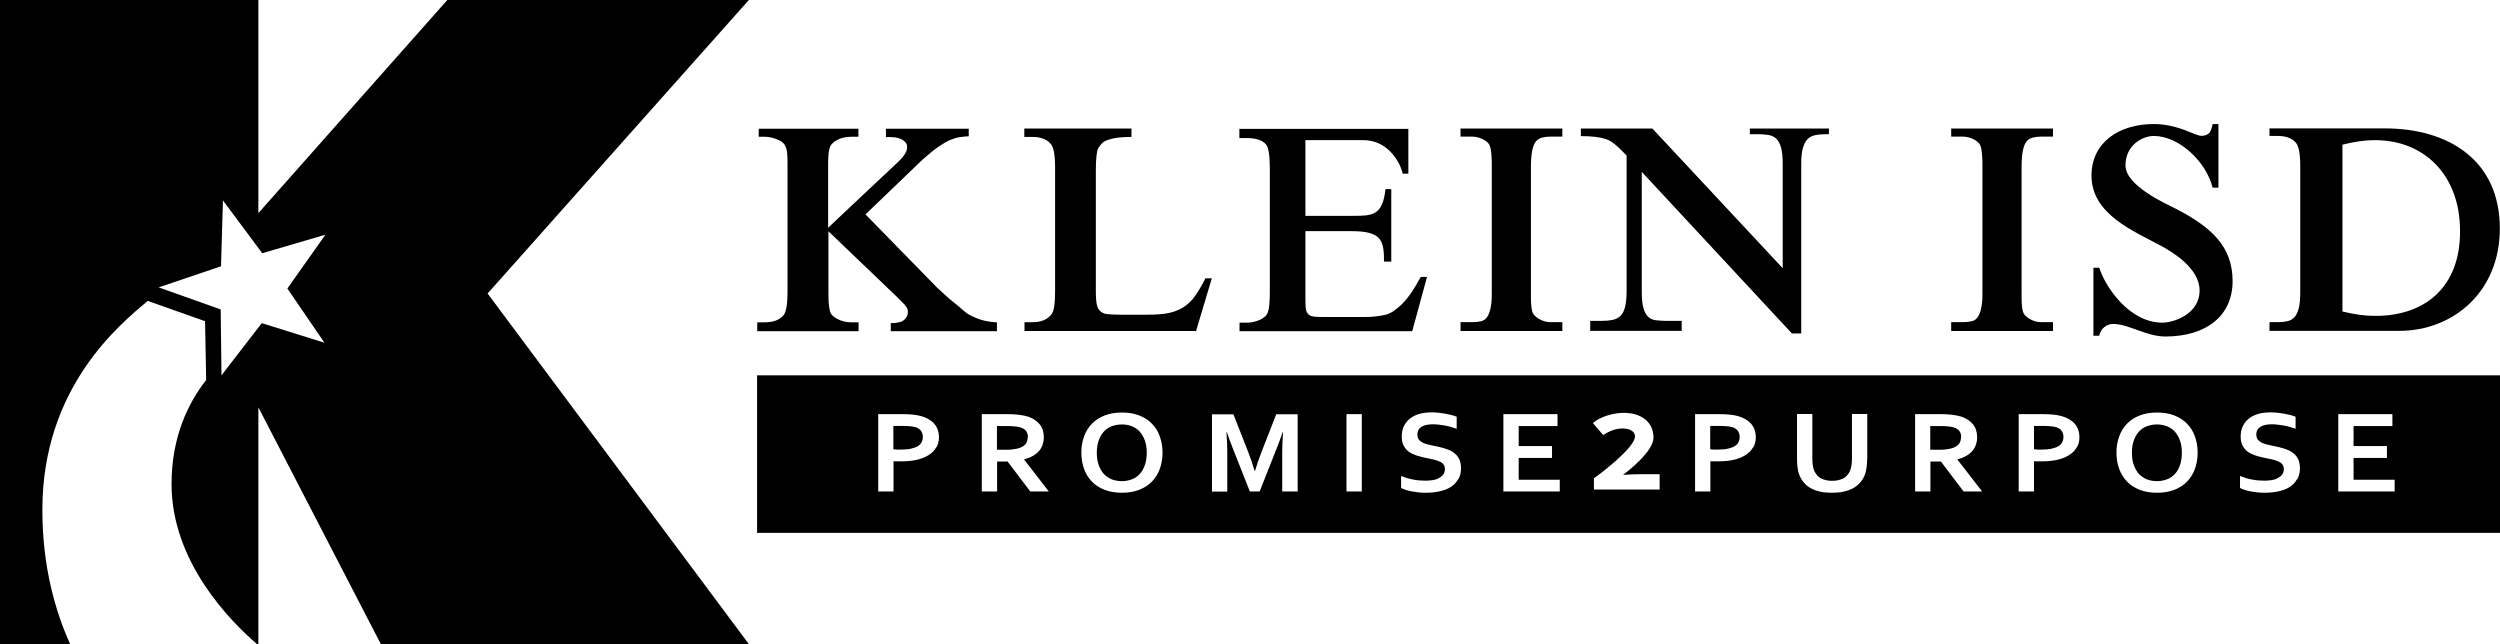
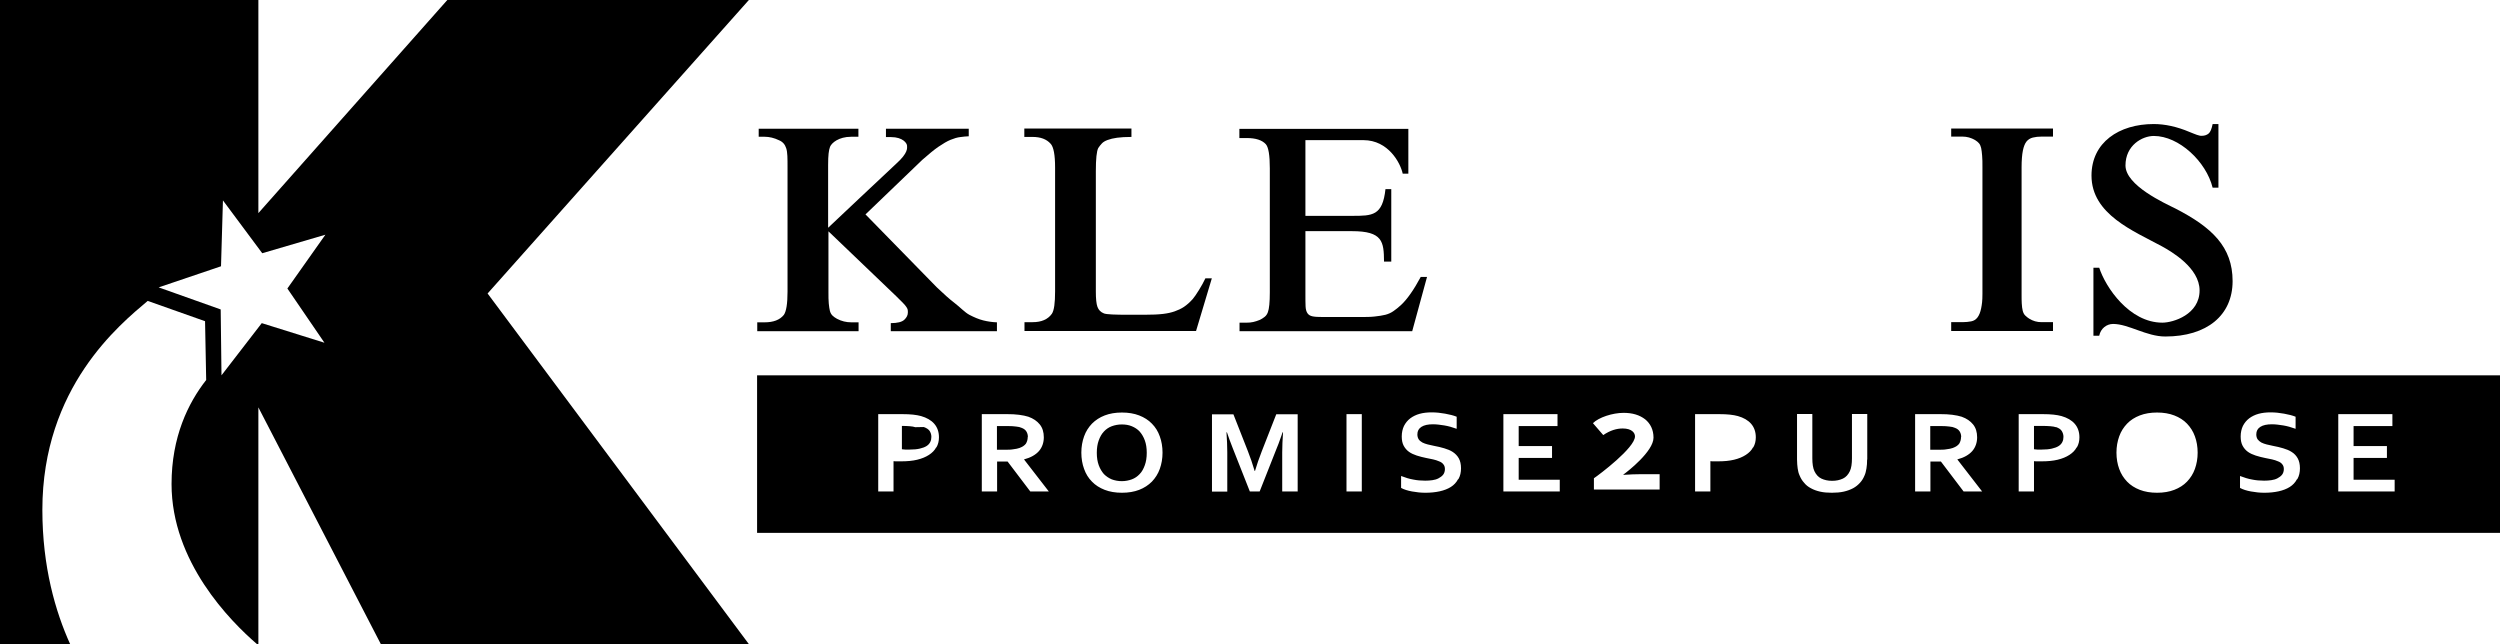
<svg xmlns="http://www.w3.org/2000/svg" id="Layer_1" data-name="Layer 1" viewBox="0 0 155.2 40">
  <path d="M46.49,0h-18.72l-11.73,13.23V0H0v40h4.36c-.92-2.03-1.73-4.81-1.73-8.35,0-7.61,4.8-11.5,6.54-12.97l3.56,1.26.07,3.65c-1.12,1.43-2.15,3.53-2.15,6.46,0,4.82,3.62,8.49,5.32,9.95h.07v-14.71l7.61,14.71h22.85l-16.23-21.78L46.49,0ZM20.15,21.28l-3.9-1.22-2.5,3.24-.05-4.09-3.85-1.37,3.87-1.31.12-4.09,2.44,3.28,3.92-1.15-2.36,3.34,2.31,3.38Z" />
  <g>
    <path d="M53.74,13.32l4.42,4.52c.41.39.77.72,1.1.97s.64.59.93.74.57.27.85.34.56.11.85.12v.55h-6.59v-.5c.41,0,.69-.07.84-.21s.22-.29.22-.45c0-.07,0-.12-.01-.17s-.04-.11-.08-.17-.11-.15-.21-.25-.23-.23-.39-.39l-4.24-4.06v3.75c0,.3,0,.54.02.73s.04.34.07.46.09.22.16.29.17.14.28.2c.28.15.58.22.89.22h.45v.55h-6.29v-.55h.46c.54,0,.94-.15,1.19-.46.15-.21.23-.69.23-1.44v-7.72c0-.28,0-.52-.01-.71s-.03-.35-.07-.47-.09-.22-.16-.3-.16-.15-.28-.2c-.31-.15-.61-.22-.9-.22h-.37v-.5h6.19v.5h-.45c-.77,0-1.21.38-1.31.62-.08.21-.12.52-.12,1.14v3.89s3.91-3.69,4.22-3.97c.77-.69.68-.98.68-1.12,0-.15-.25-.54-1-.54h-.31v-.52h5.14v.47c-.17,0-.35.03-.53.05s-.38.08-.6.17-.47.24-.75.43-.61.47-1,.81c-.08.07-3.54,3.4-3.54,3.4Z" />
    <path d="M74.84,17.28h.39s-.98,3.27-.98,3.27h-10.65v-.55h.51c.54,0,.94-.17,1.19-.52.14-.21.2-.67.2-1.39v-7.69c0-.78-.09-1.28-.28-1.48-.25-.28-.62-.42-1.12-.42h-.51v-.52h6.65v.52c-.36,0-.66.02-.89.05s-.43.08-.59.14-.28.13-.36.22-.16.18-.22.28c-.1.19-.15.67-.15,1.44v7.47c0,.44.03.76.1.95s.2.33.41.41c.17.06.68.08,1.53.08h.96c1.02,0,1.48-.07,1.89-.21.2-.07.4-.16.58-.28s.36-.28.54-.48.61-.89.79-1.29Z" />
    <path d="M81.04,8.68v4.72h2.89c1.27,0,1.9,0,2.08-1.66h.36v4.5h-.45c-.01-1.24-.08-1.89-1.99-1.89h-2.89v3.91c0,.32,0,.57.01.76s.05.33.12.43.17.16.32.19.36.04.64.04h2.24c.38,0,.7,0,.96-.03s.49-.06.68-.11.36-.13.5-.23.3-.22.46-.37c.39-.36.8-.95,1.23-1.75h.39l-.92,3.37h-10.72v-.53h.46c.13,0,.26-.01.39-.04s.26-.07.38-.12.23-.12.33-.2.16-.18.2-.29c.08-.21.12-.62.12-1.23v-7.7c0-.81-.08-1.31-.25-1.5-.23-.25-.62-.38-1.18-.38h-.46v-.57h10.49v2.78h-.35c-.14-.66-.89-2.08-2.44-2.08h-3.62Z" />
-     <path d="M96.99,20v.55h-6.32v-.55h.7c.2,0,.38-.02.54-.05s.29-.11.39-.24.18-.32.23-.57.08-.46.08-.89v-7.87c0-.29,0-.53-.02-.72s-.03-.35-.06-.47-.07-.22-.13-.29-.14-.14-.24-.2c-.25-.15-.52-.22-.79-.22h-.7v-.5h6.32v.5h-.71c-.2,0-.38.02-.54.06s-.29.12-.39.24-.18.32-.23.57-.08.6-.08,1.03v7.87c0,.3,0,.39.01.58s.03.34.06.46.08.22.15.29.15.14.25.2c.24.15.49.22.77.22h.71Z" />
    <path d="M127.45,20v.55h-6.32v-.55h.7c.2,0,.38-.02.54-.05s.29-.11.39-.24.18-.32.23-.57.08-.46.08-.89v-7.87c0-.29,0-.53-.02-.72s-.03-.35-.06-.47-.07-.22-.13-.29-.14-.14-.24-.2c-.25-.15-.52-.22-.79-.22h-.7v-.5h6.32v.5h-.71c-.2,0-.38.02-.54.06s-.29.12-.39.24-.18.32-.23.57-.08.6-.08,1.03v7.87c0,.3,0,.39.01.58s.03.34.06.46.08.22.15.29.15.14.25.2c.24.15.49.22.77.22h.71Z" />
-     <path d="M98.16,7.98h4.42l8.09,8.67v-6.46c0-.43-.03-.77-.1-1.02s-.17-.44-.3-.56-.29-.2-.48-.23-.41-.05-.65-.05h-.51v-.35h4.91v.35h-.18c-.25,0-.48.02-.67.06s-.35.12-.48.25-.22.32-.29.56-.1.57-.1.99v10.51h-.58l-9.32-10.03v7.41c0,.44.03.78.1,1.03s.17.43.29.55.29.2.48.22.41.04.65.04h.96v.62h-5.68v-.62h.72c.25,0,.48-.02.67-.06s.35-.12.48-.24.23-.31.29-.55.1-.57.1-.99v-8.42c-.21-.22-.39-.4-.53-.53s-.28-.24-.4-.32-.5-.36-1.91-.36v-.47Z" />
    <path d="M137.72,7.7v3.95h-.36c-.4-1.62-2.09-3.21-3.65-3.21-.72,0-1.76.58-1.76,1.83s2.45,2.35,3.11,2.68c2.25,1.16,3.54,2.37,3.54,4.5s-1.6,3.44-4.18,3.44c-1.17,0-2.28-.78-3.24-.78-.4,0-.77.28-.86.73h-.36v-4.22h.36c.39,1.21,1.87,3.41,3.92,3.41.68,0,2.31-.51,2.31-2,0-1.41-1.76-2.42-2.34-2.74-1.75-.95-4.37-1.98-4.37-4.39,0-2.06,1.71-3.2,3.86-3.2.7,0,1.44.16,2.22.49.18.07.34.14.46.18s.23.07.31.06c.17,0,.31-.05.42-.14s.19-.29.25-.59h.36Z" />
-     <path d="M140.89,20.55v-.55h.51c.22,0,.42-.02.6-.06s.32-.12.44-.25.21-.32.27-.57.09-.59.09-1.01v-7.79c0-.77-.09-1.26-.28-1.47-.25-.28-.62-.41-1.12-.41h-.51v-.47h7.15c3.97,0,7.15,1.98,7.15,6.22,0,3.91-2.88,6.35-6.25,6.35h-8.06ZM145.42,19.34c.8.18,1.3.27,2.06.27,2.97,0,5.24-1.7,5.24-5.23,0-.88-.13-1.67-.39-2.37s-.63-1.3-1.1-1.79-1.04-.87-1.68-1.13-1.36-.39-2.14-.39c-.57,0-1.23.09-1.99.28v10.37Z" />
  </g>
  <g>
    <path d="M47,23.3v9.78h108.2v-9.78H47ZM58.12,27.77c-.1.19-.25.34-.45.47-.2.13-.44.23-.73.3-.29.07-.62.1-.99.1-.09,0-.17,0-.25,0-.08,0-.16,0-.23-.01v1.88h-.95v-4.8h1.5c.25,0,.47.01.66.03.19.02.35.05.5.09.35.1.63.26.82.48s.29.5.29.84c0,.23-.05.44-.16.63ZM63.96,30.51l-1.41-1.86h-.65v1.86h-.95v-4.8h1.58c.26,0,.5.01.73.04.23.03.42.07.58.12.31.11.54.27.71.48.17.21.25.48.25.8s-.1.62-.3.85c-.2.23-.51.41-.93.52h0s1.54,1.99,1.54,1.99h-1.14ZM72,29.11c-.11.31-.28.57-.49.79-.22.22-.48.39-.79.51-.31.12-.67.18-1.07.18s-.76-.06-1.07-.18c-.31-.12-.58-.29-.79-.51-.22-.22-.38-.48-.49-.79-.11-.3-.17-.64-.17-1.01s.06-.7.17-1.01c.11-.31.28-.57.49-.79.22-.22.48-.39.79-.51.31-.12.67-.18,1.07-.18s.76.06,1.07.18c.31.12.58.29.79.51.22.22.38.48.49.79.11.3.17.64.17,1.01s-.06.7-.17,1.01ZM80.55,30.51h-.95v-2.43c0-.36.02-.77.05-1.24h-.03c-.04.14-.1.29-.16.46-.06.17-.12.34-.19.5l-1.07,2.71h-.61l-1.07-2.71c-.06-.17-.13-.33-.19-.5s-.11-.32-.16-.46h-.03c.03.44.05.86.05,1.24v2.44h-.95v-4.8h1.33l.9,2.29c.15.38.29.79.42,1.23h.02c.11-.38.25-.78.42-1.22l.9-2.3h1.33v4.8ZM84.54,30.51h-.95v-4.8h.95v4.8ZM90.51,29.76c-.1.19-.25.35-.44.47-.19.12-.42.21-.69.27-.27.06-.57.09-.89.09-.28,0-.56-.03-.83-.08-.27-.05-.5-.12-.68-.22v-.74c.26.1.51.18.75.22.24.05.49.07.75.07.15,0,.3-.01.44-.03.15-.02.28-.06.39-.12.11-.06.21-.13.28-.22.07-.09.11-.21.11-.35,0-.12-.03-.22-.1-.3-.06-.08-.15-.14-.26-.18-.11-.05-.24-.09-.37-.12-.14-.03-.28-.06-.44-.09-.2-.04-.39-.09-.58-.15-.18-.06-.34-.13-.48-.23-.14-.1-.25-.23-.33-.38-.08-.15-.12-.34-.12-.57,0-.25.05-.47.14-.66.1-.19.22-.34.39-.47.16-.12.36-.22.58-.28.22-.06.47-.09.75-.09s.55.03.83.08c.28.05.52.11.72.19v.75c-.27-.1-.53-.17-.77-.21-.25-.04-.48-.07-.7-.07-.31,0-.55.05-.72.16s-.25.26-.25.47c0,.12.03.22.08.3s.13.14.23.2c.1.05.21.09.33.12s.26.06.4.09c.22.04.43.09.63.15.2.06.38.13.53.23s.28.23.37.39c.09.16.14.37.14.62s-.05.48-.16.67ZM96.83,30.51h-3.5v-4.8h3.36v.74h-2.41v1.24h2.07v.74h-2.07v1.35h2.55v.74ZM103.03,30.39h-4.08v-.7c.34-.23,2.55-1.89,2.55-2.6,0-.22-.2-.49-.76-.49-.37,0-.77.11-1.21.41l-.64-.74c.36-.36,1.22-.64,1.9-.64.27,0,.52.03.75.1.23.07.42.17.59.3.16.13.29.29.38.48.09.19.14.41.14.66,0,.85-1.6,2.1-1.87,2.29v.02c.44-.03.77-.04.99-.04h1.26v.97ZM108.83,27.77c-.1.19-.25.34-.45.47-.2.13-.44.23-.73.3-.29.07-.62.1-.99.1-.09,0-.17,0-.25,0-.08,0-.16,0-.23-.01v1.88h-.95v-4.8h1.5c.25,0,.47.01.66.03.19.02.35.05.5.09.35.1.63.26.82.48.19.22.29.5.29.84,0,.23-.05.44-.16.63ZM115.91,28.53c0,.2-.01.38-.04.55s-.06.31-.12.44c-.07.17-.16.32-.28.45-.12.13-.26.25-.43.34-.17.09-.36.16-.58.21-.22.05-.47.07-.74.07s-.52-.02-.73-.07c-.22-.05-.41-.12-.57-.21-.17-.09-.31-.2-.42-.34-.12-.13-.21-.28-.28-.45-.06-.13-.1-.28-.12-.44s-.04-.34-.04-.55v-2.83h.95v2.75c0,.34.04.61.13.8.1.21.24.37.43.46.19.09.41.14.67.14s.48-.05.67-.14c.19-.09.33-.25.43-.46.09-.19.13-.46.13-.8v-2.75h.95v2.83ZM121.9,30.51l-1.41-1.86h-.65v1.86h-.95v-4.8h1.58c.26,0,.5.01.73.04.23.03.42.07.58.12.31.11.54.27.71.48.17.21.25.48.25.8s-.1.62-.3.85c-.2.23-.51.41-.93.52h0s1.54,1.99,1.54,1.99h-1.14ZM128.92,27.77c-.1.19-.25.34-.45.47-.2.13-.44.23-.73.3-.29.07-.62.1-.99.1-.09,0-.17,0-.25,0-.08,0-.16,0-.23-.01v1.88h-.95v-4.8h1.5c.25,0,.47.01.66.03.19.02.35.05.5.09.35.1.63.26.82.48s.29.5.29.84c0,.23-.05.44-.16.63ZM136.26,29.11c-.11.31-.28.57-.49.79s-.48.39-.79.51c-.31.12-.67.18-1.07.18s-.76-.06-1.07-.18c-.31-.12-.58-.29-.79-.51s-.38-.48-.49-.79c-.11-.3-.17-.64-.17-1.01s.06-.7.17-1.01c.11-.31.28-.57.49-.79s.48-.39.79-.51c.31-.12.67-.18,1.07-.18s.76.06,1.07.18c.31.12.58.29.79.51s.38.48.49.79c.11.3.17.64.17,1.01s-.06.7-.17,1.01ZM142.59,29.76c-.1.19-.25.35-.44.47-.19.12-.42.21-.69.27s-.57.09-.89.09c-.28,0-.56-.03-.83-.08-.27-.05-.5-.12-.68-.22v-.74c.26.1.51.18.75.22.24.05.49.07.75.07.15,0,.3-.01.44-.03.15-.02.28-.06.39-.12.11-.06.21-.13.28-.22.07-.09.11-.21.11-.35,0-.12-.03-.22-.1-.3-.06-.08-.15-.14-.26-.18-.11-.05-.24-.09-.37-.12-.14-.03-.28-.06-.44-.09-.2-.04-.39-.09-.58-.15-.18-.06-.34-.13-.48-.23-.14-.1-.25-.23-.33-.38s-.12-.34-.12-.57c0-.25.05-.47.14-.66.1-.19.22-.34.39-.47.16-.12.36-.22.58-.28.22-.06.47-.09.75-.09s.55.03.83.08.52.11.72.19v.75c-.27-.1-.53-.17-.77-.21-.25-.04-.48-.07-.7-.07-.31,0-.55.05-.72.16s-.25.26-.25.47c0,.12.03.22.08.3.06.08.13.14.23.2.1.05.21.09.33.12s.26.06.4.09c.22.04.43.09.63.15.2.06.38.13.53.23.16.1.28.23.37.39.09.16.14.37.14.62s-.05.48-.16.67ZM148.66,30.51h-3.5v-4.8h3.36v.74h-2.41v1.24h2.07v.74h-2.07v1.35h2.55v.74Z" />
    <path d="M70.75,26.79c-.14-.15-.3-.25-.49-.33s-.4-.11-.62-.11-.43.04-.62.11-.35.18-.49.33c-.14.15-.24.33-.32.55-.08.22-.12.47-.12.77s.04.55.12.77c.08.22.19.4.32.55.14.14.3.25.49.33.19.07.4.11.62.11s.43-.04.62-.11c.19-.07.35-.18.49-.33.14-.14.24-.33.32-.55.08-.22.12-.47.12-.77s-.04-.55-.12-.77c-.08-.22-.19-.4-.32-.55Z" />
    <path d="M121.75,27.13c0-.13-.03-.24-.09-.34-.06-.1-.16-.18-.3-.23-.09-.04-.2-.07-.34-.08-.14-.02-.31-.03-.51-.03h-.68v1.47h.47c.22,0,.4,0,.55-.03.15-.02.28-.04.38-.08.19-.07.32-.16.4-.27.07-.12.11-.25.11-.4Z" />
    <path d="M63.81,27.13c0-.13-.03-.24-.09-.34-.06-.1-.16-.18-.3-.23-.09-.04-.2-.07-.34-.08-.14-.02-.31-.03-.51-.03h-.68v1.47h.47c.22,0,.4,0,.55-.03.15-.02.28-.04.38-.08.19-.07.32-.16.4-.27.07-.12.11-.25.11-.4Z" />
    <path d="M127.63,26.52c-.09-.03-.2-.05-.34-.06-.13-.01-.3-.02-.49-.02h-.53v1.45c.05,0,.12.01.21.02.08,0,.17,0,.26,0,.26,0,.47-.02.64-.06s.31-.09.42-.16c.11-.07.18-.15.23-.25.05-.1.07-.2.07-.32,0-.14-.04-.26-.11-.37s-.19-.18-.36-.24Z" />
-     <path d="M56.82,26.52c-.09-.03-.2-.05-.34-.06-.13-.01-.3-.02-.49-.02h-.53v1.45c.05,0,.12.01.21.02.08,0,.17,0,.26,0,.26,0,.47-.02.64-.06.17-.04.31-.09.42-.16.11-.07.18-.15.23-.25.05-.1.07-.2.07-.32,0-.14-.04-.26-.11-.37-.07-.1-.19-.18-.36-.24Z" />
-     <path d="M107.53,26.52c-.09-.03-.2-.05-.34-.06-.13-.01-.3-.02-.49-.02h-.53v1.45c.05,0,.12.01.21.02.08,0,.17,0,.26,0,.26,0,.47-.02.64-.06s.31-.09.42-.16c.11-.07.18-.15.23-.25.05-.1.07-.2.07-.32,0-.14-.04-.26-.11-.37-.07-.1-.19-.18-.36-.24Z" />
-     <path d="M135.01,26.79c-.14-.15-.3-.25-.49-.33-.19-.07-.4-.11-.62-.11s-.43.04-.62.11c-.19.07-.35.18-.49.33s-.24.33-.32.55c-.08.22-.12.47-.12.77s.04.55.12.77c.08.22.19.4.32.55.14.14.3.25.49.33.19.07.4.11.62.11s.43-.04.62-.11c.19-.07.35-.18.49-.33.14-.14.24-.33.32-.55.08-.22.12-.47.12-.77s-.04-.55-.12-.77c-.08-.22-.19-.4-.32-.55Z" />
+     <path d="M56.82,26.52c-.09-.03-.2-.05-.34-.06-.13-.01-.3-.02-.49-.02v1.45c.05,0,.12.01.21.02.08,0,.17,0,.26,0,.26,0,.47-.02.64-.06.17-.04.31-.09.42-.16.11-.07.18-.15.23-.25.05-.1.07-.2.07-.32,0-.14-.04-.26-.11-.37-.07-.1-.19-.18-.36-.24Z" />
  </g>
</svg>